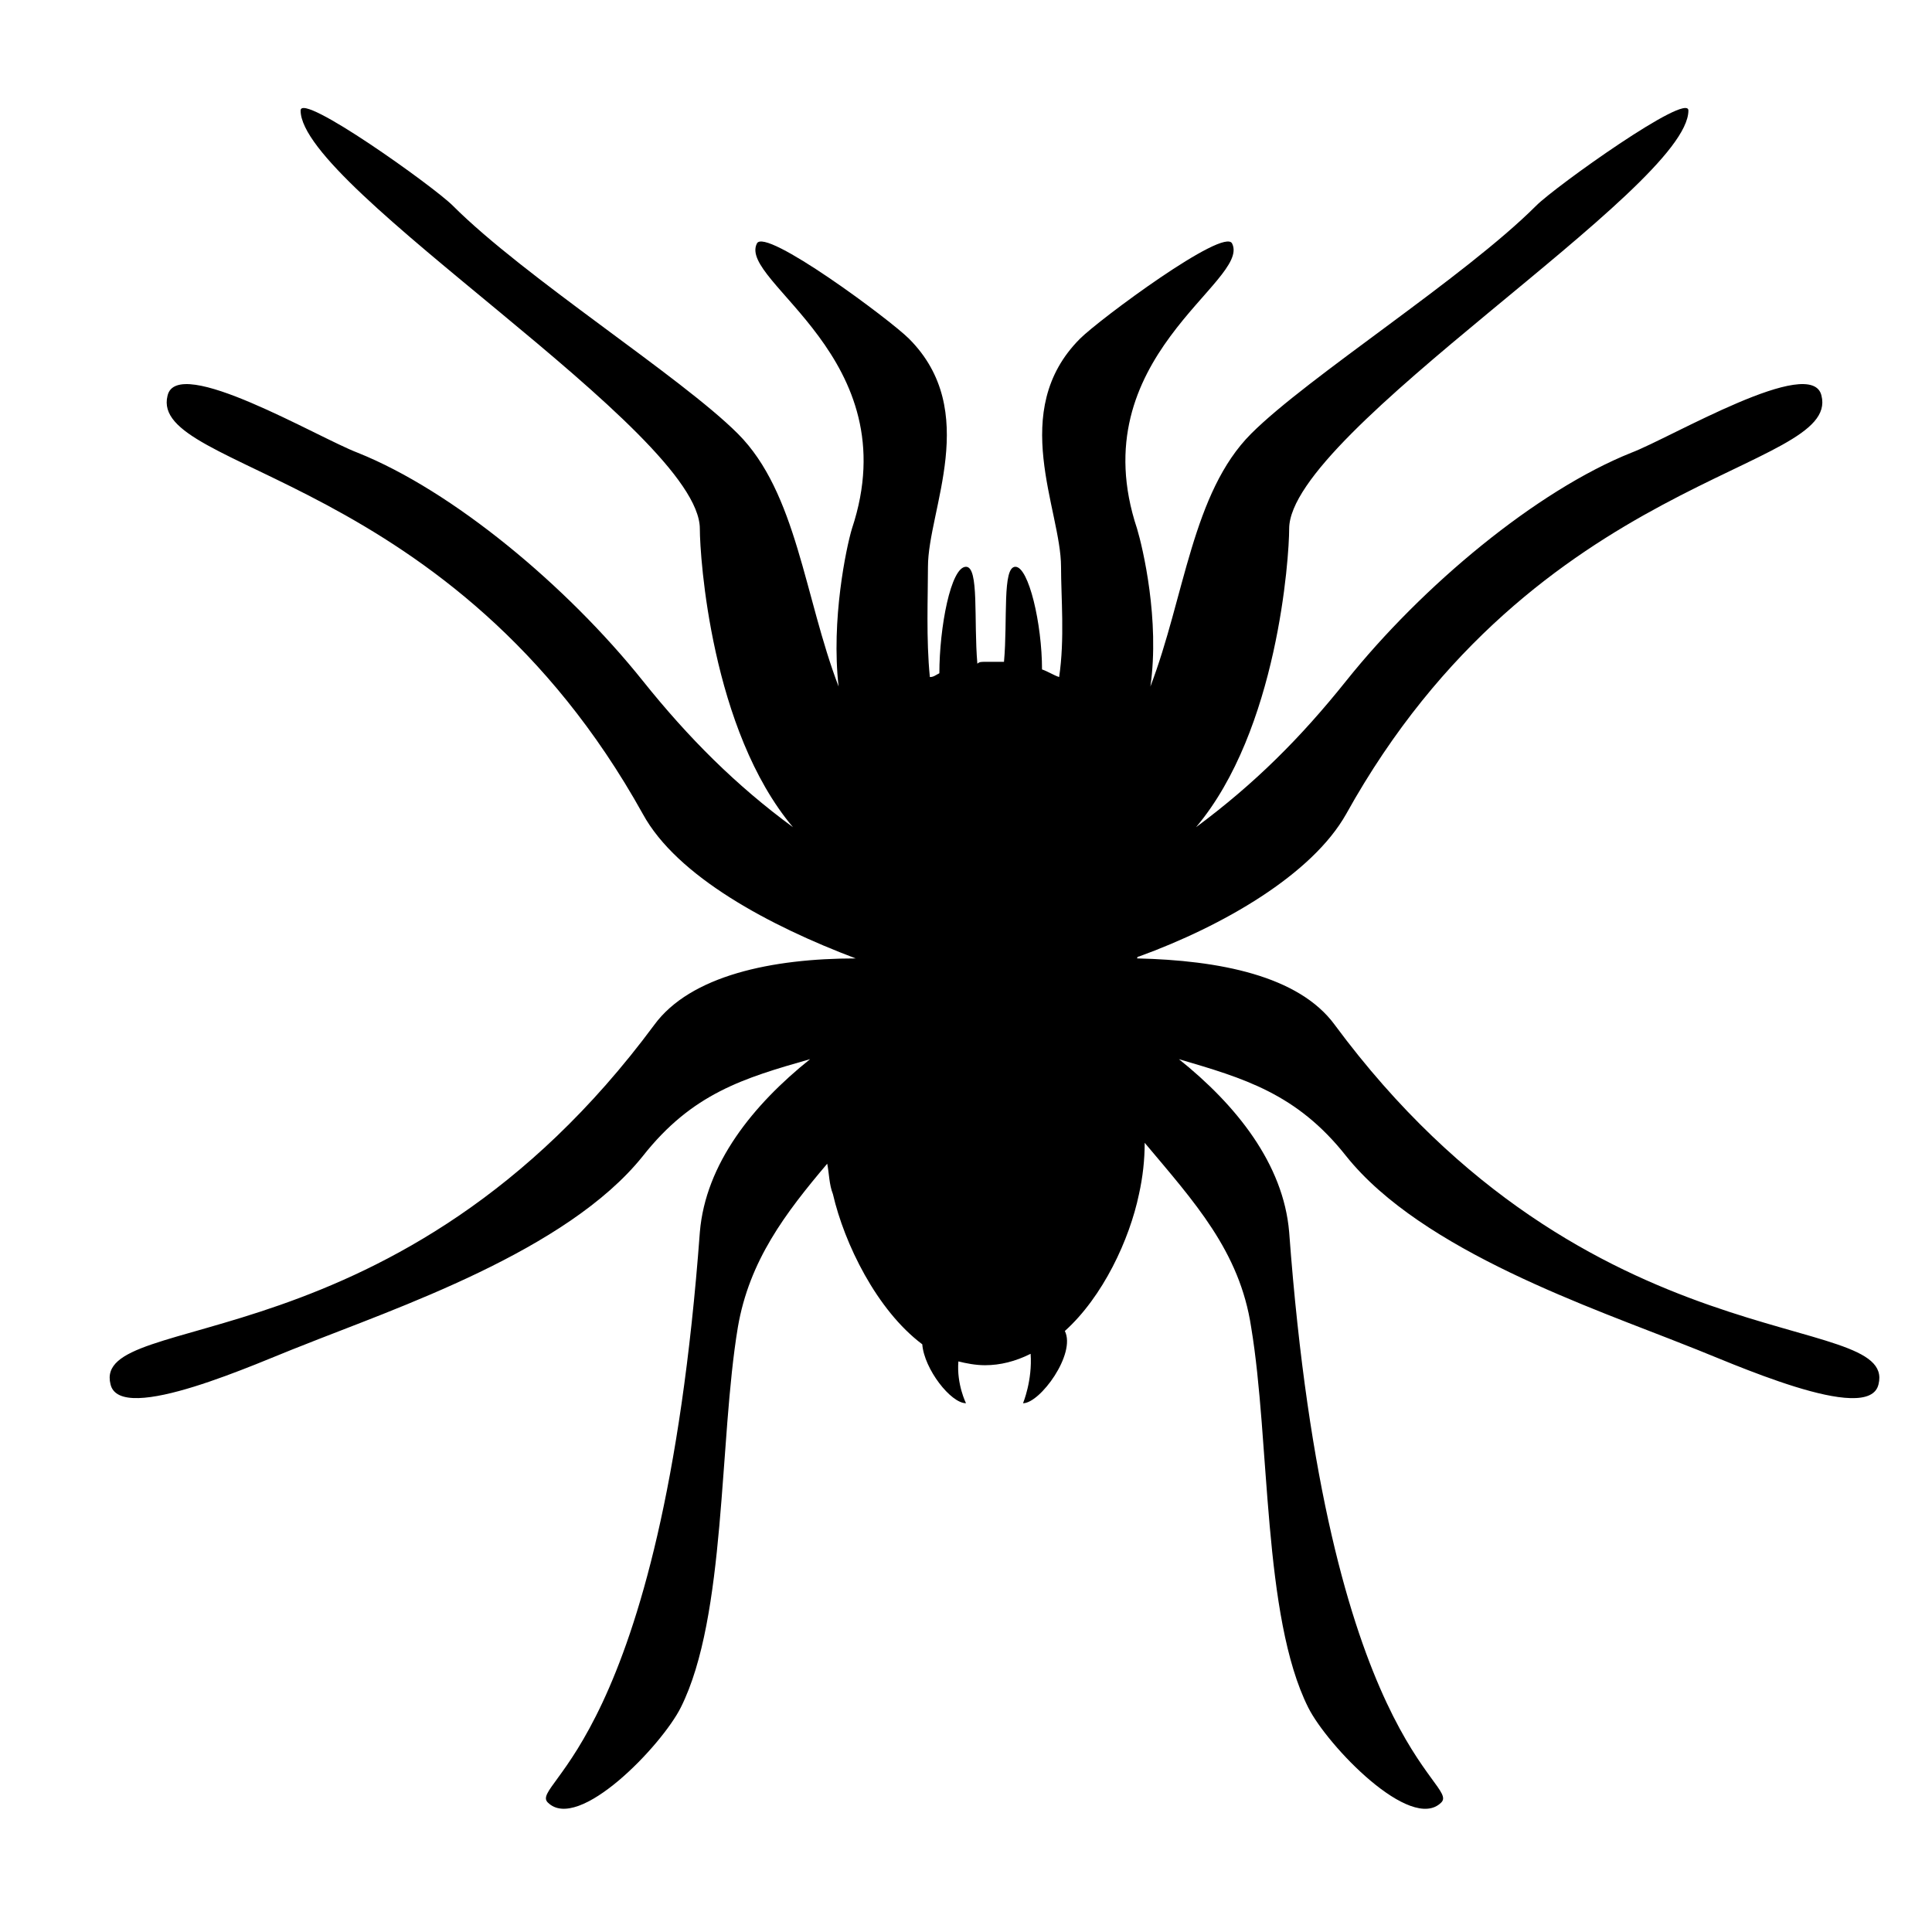
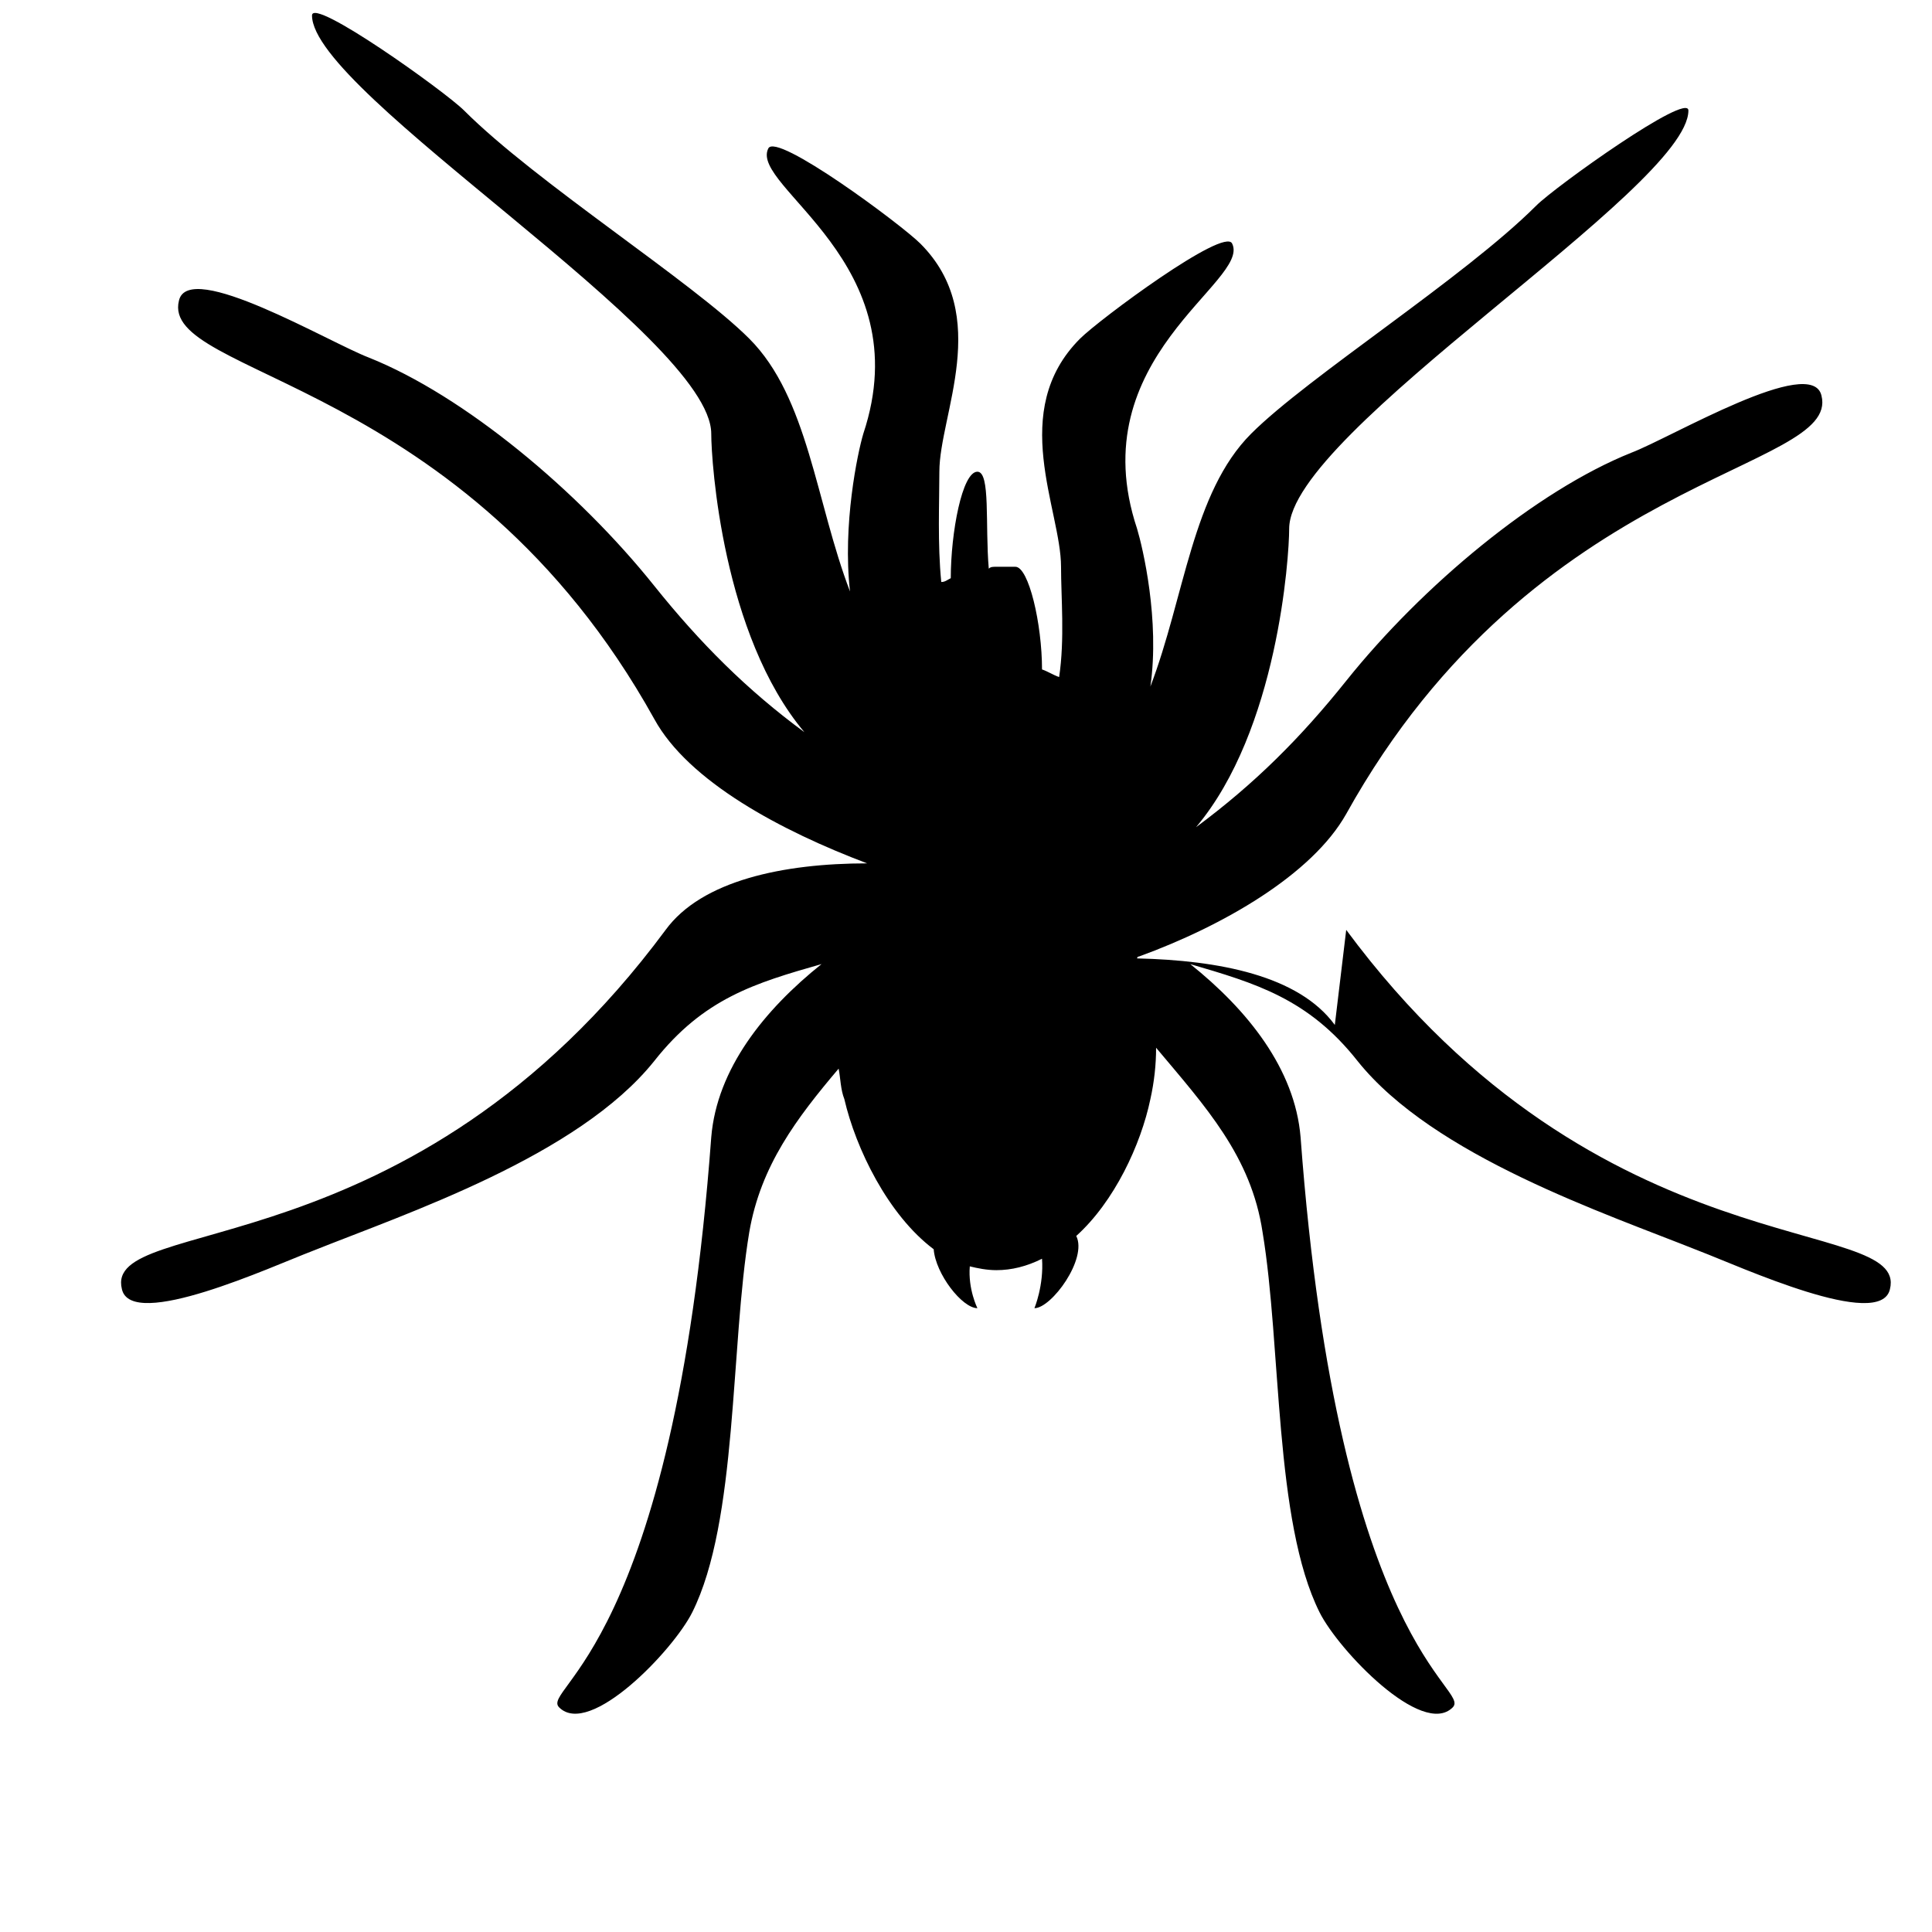
<svg xmlns="http://www.w3.org/2000/svg" fill="#000000" width="800px" height="800px" version="1.1" viewBox="144 144 512 512">
-   <path d="m497.74 415.62c-9.574-13.098-30.73-17.129-52.395-17.633 0 0 0-0.504 0.504-0.504 22.168-8.062 45.848-21.664 54.914-37.785 50.383-90.688 130.99-90.688 125.95-110.84-2.519-11.082-39.801 11.082-50.383 15.113-25.191 10.078-55.418 35.266-75.57 60.457-12.09 15.113-24.184 27.207-39.801 38.793 21.664-25.691 24.684-71.539 24.684-79.098 0-25.695 105.8-90.184 105.8-110.84 0-5.039-35.266 20.152-40.305 25.191-19.145 19.145-60.457 45.344-75.57 60.457-15.617 15.617-17.633 43.328-26.703 67.008 2.519-17.633-2.016-36.777-3.527-41.816-15.113-45.344 30.23-65.496 25.191-75.57-2.016-4.535-35.266 20.152-40.305 25.191-19.145 19.145-5.039 45.344-5.039 60.457 0 8.062 1.008 19.145-0.504 29.223-1.512-0.504-3.023-1.512-4.535-2.016 0-12.09-3.527-27.207-7.055-27.207s-2.016 14.105-3.023 25.191h-5.039c-1.008 0-1.512 0-2.016 0.504-1-11.59 0.508-25.695-3.016-25.695-4.031 0-7.055 16.121-7.055 28.215-1.008 0.504-1.512 1.008-2.519 1.008-1.008-10.078-0.504-21.16-0.504-29.223 0-15.113 14.105-41.312-5.039-60.457-5.039-5.039-38.289-29.727-40.305-25.191-5.039 10.078 40.305 30.23 25.191 75.57-1.512 5.039-5.543 24.184-3.527 41.816-9.066-23.68-11.082-51.387-26.699-67.004-15.113-15.113-56.426-41.312-75.57-60.457-5.039-5.039-40.305-30.23-40.305-25.191 0 20.656 105.8 85.145 105.8 110.84 0 7.559 3.023 53.402 24.688 79.098-15.113-11.082-27.711-23.68-39.801-38.793-20.152-25.191-50.383-50.383-75.57-60.457-10.578-4.031-47.863-26.199-50.383-15.113-5.039 20.152 75.57 20.152 125.95 110.84 9.07 16.625 33.754 29.727 56.426 38.289-22.168 0-43.832 4.535-53.402 17.633-67.516 91.184-149.13 75.062-144.09 95.215 2.519 11.082 39.801-6.047 50.383-10.078 25.191-10.078 70.535-25.191 90.688-50.383 13.098-16.625 26.703-20.656 44.336-25.695-15.113 12.09-27.711 27.711-29.223 45.848-10.078 136.03-45.344 146.11-40.305 151.14 8.062 8.062 30.23-15.113 35.266-25.191 12.09-24.184 10.078-70.535 15.113-100.76 3.023-17.633 12.594-30.23 23.68-43.328 0.504 2.519 0.504 5.543 1.512 8.062 3.023 13.098 11.586 30.73 23.68 39.801 0.504 6.551 7.559 15.617 11.586 15.617 0 0-2.519-5.039-2.016-11.082 2.016 0.504 4.531 1.008 7.051 1.008 4.031 0 8.062-1.008 12.09-3.023 0.508 7.055-2.012 13.102-2.012 13.102 4.535 0 14.105-13.098 11.082-19.145 10.078-9.07 17.129-24.184 19.648-36.273 1.008-4.535 1.512-9.07 1.512-13.602 13.098 15.617 25.191 28.719 28.215 48.871 5.039 30.23 3.023 76.578 15.113 100.76 5.039 10.078 27.207 33.25 35.266 25.191 5.039-5.039-30.23-15.113-40.305-151.14-1.512-18.137-14.105-33.754-29.223-45.848 17.129 5.039 31.234 9.07 44.336 25.695 20.152 25.191 65.496 40.305 90.688 50.383 10.578 4.031 47.863 21.16 50.383 10.078 5.035-20.16-76.582-4.039-144.09-95.227z" />
+   <path d="m497.74 415.62c-9.574-13.098-30.73-17.129-52.395-17.633 0 0 0-0.504 0.504-0.504 22.168-8.062 45.848-21.664 54.914-37.785 50.383-90.688 130.99-90.688 125.95-110.84-2.519-11.082-39.801 11.082-50.383 15.113-25.191 10.078-55.418 35.266-75.57 60.457-12.09 15.113-24.184 27.207-39.801 38.793 21.664-25.691 24.684-71.539 24.684-79.098 0-25.695 105.8-90.184 105.8-110.84 0-5.039-35.266 20.152-40.305 25.191-19.145 19.145-60.457 45.344-75.57 60.457-15.617 15.617-17.633 43.328-26.703 67.008 2.519-17.633-2.016-36.777-3.527-41.816-15.113-45.344 30.23-65.496 25.191-75.57-2.016-4.535-35.266 20.152-40.305 25.191-19.145 19.145-5.039 45.344-5.039 60.457 0 8.062 1.008 19.145-0.504 29.223-1.512-0.504-3.023-1.512-4.535-2.016 0-12.09-3.527-27.207-7.055-27.207h-5.039c-1.008 0-1.512 0-2.016 0.504-1-11.59 0.508-25.695-3.016-25.695-4.031 0-7.055 16.121-7.055 28.215-1.008 0.504-1.512 1.008-2.519 1.008-1.008-10.078-0.504-21.16-0.504-29.223 0-15.113 14.105-41.312-5.039-60.457-5.039-5.039-38.289-29.727-40.305-25.191-5.039 10.078 40.305 30.23 25.191 75.57-1.512 5.039-5.543 24.184-3.527 41.816-9.066-23.68-11.082-51.387-26.699-67.004-15.113-15.113-56.426-41.312-75.57-60.457-5.039-5.039-40.305-30.23-40.305-25.191 0 20.656 105.8 85.145 105.8 110.84 0 7.559 3.023 53.402 24.688 79.098-15.113-11.082-27.711-23.68-39.801-38.793-20.152-25.191-50.383-50.383-75.57-60.457-10.578-4.031-47.863-26.199-50.383-15.113-5.039 20.152 75.57 20.152 125.95 110.84 9.07 16.625 33.754 29.727 56.426 38.289-22.168 0-43.832 4.535-53.402 17.633-67.516 91.184-149.13 75.062-144.09 95.215 2.519 11.082 39.801-6.047 50.383-10.078 25.191-10.078 70.535-25.191 90.688-50.383 13.098-16.625 26.703-20.656 44.336-25.695-15.113 12.09-27.711 27.711-29.223 45.848-10.078 136.03-45.344 146.11-40.305 151.14 8.062 8.062 30.23-15.113 35.266-25.191 12.09-24.184 10.078-70.535 15.113-100.76 3.023-17.633 12.594-30.23 23.68-43.328 0.504 2.519 0.504 5.543 1.512 8.062 3.023 13.098 11.586 30.73 23.68 39.801 0.504 6.551 7.559 15.617 11.586 15.617 0 0-2.519-5.039-2.016-11.082 2.016 0.504 4.531 1.008 7.051 1.008 4.031 0 8.062-1.008 12.09-3.023 0.508 7.055-2.012 13.102-2.012 13.102 4.535 0 14.105-13.098 11.082-19.145 10.078-9.07 17.129-24.184 19.648-36.273 1.008-4.535 1.512-9.07 1.512-13.602 13.098 15.617 25.191 28.719 28.215 48.871 5.039 30.23 3.023 76.578 15.113 100.76 5.039 10.078 27.207 33.25 35.266 25.191 5.039-5.039-30.23-15.113-40.305-151.14-1.512-18.137-14.105-33.754-29.223-45.848 17.129 5.039 31.234 9.07 44.336 25.695 20.152 25.191 65.496 40.305 90.688 50.383 10.578 4.031 47.863 21.16 50.383 10.078 5.035-20.16-76.582-4.039-144.09-95.227z" />
</svg>